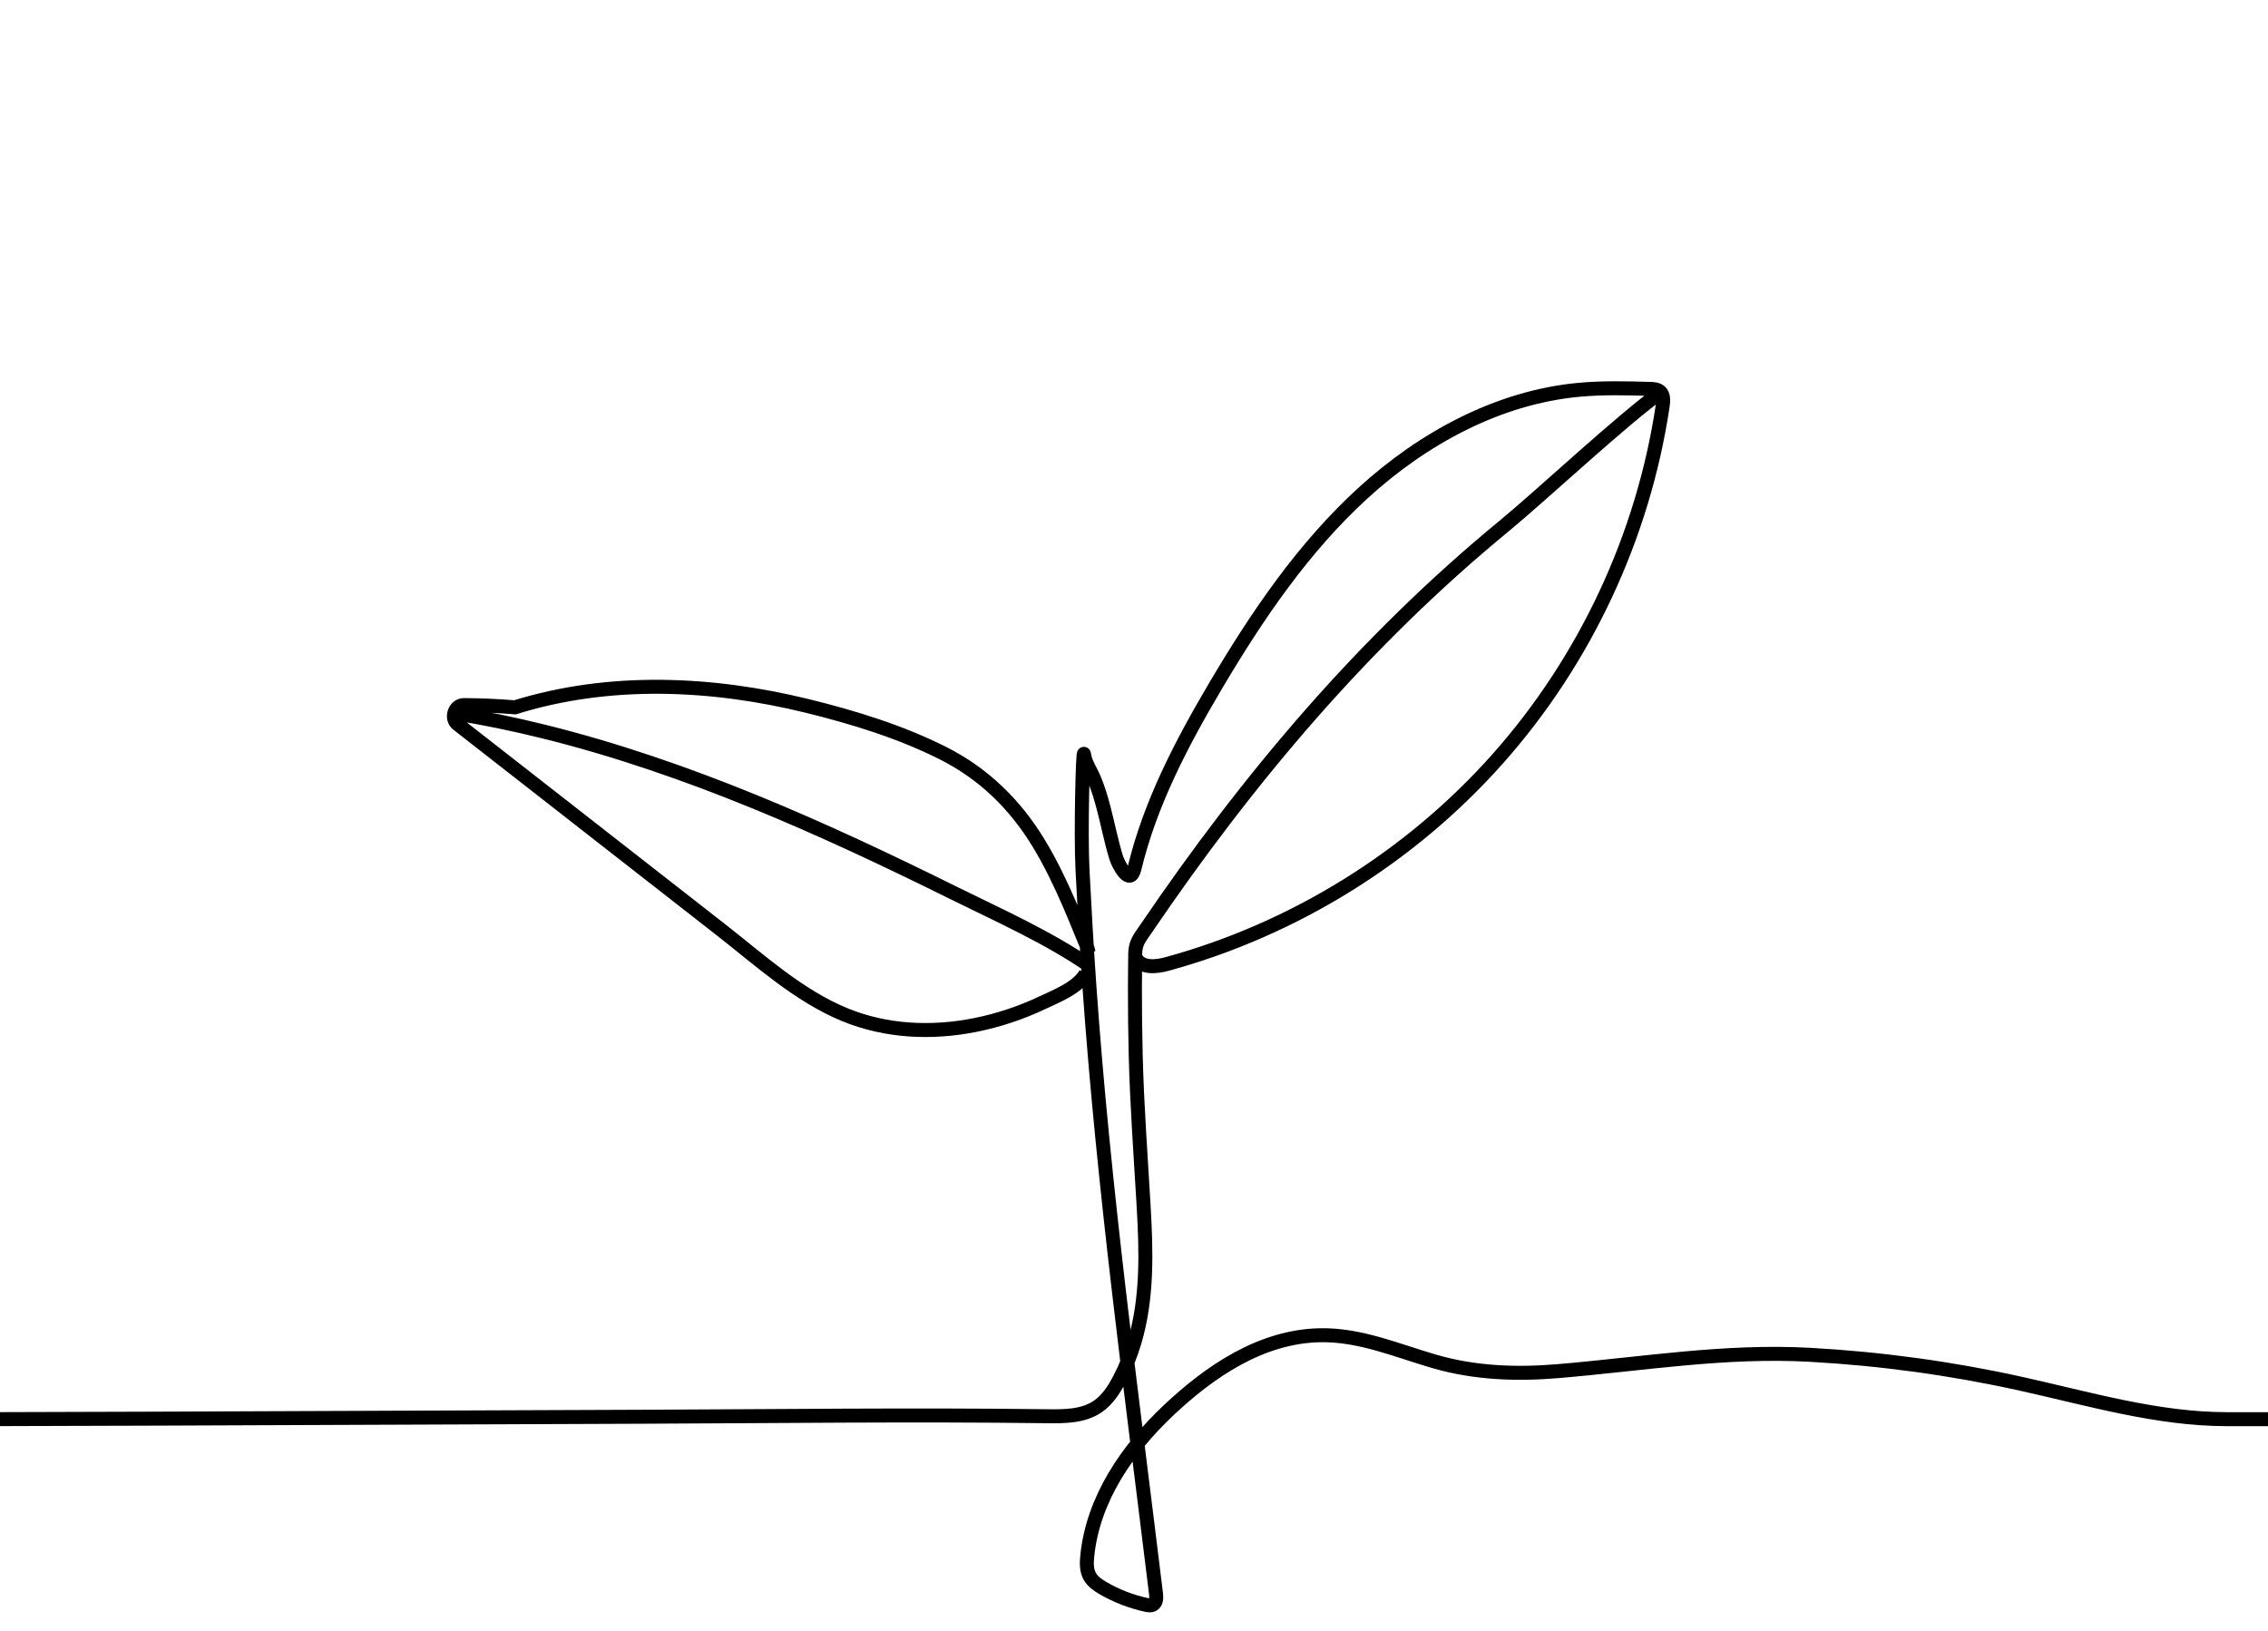
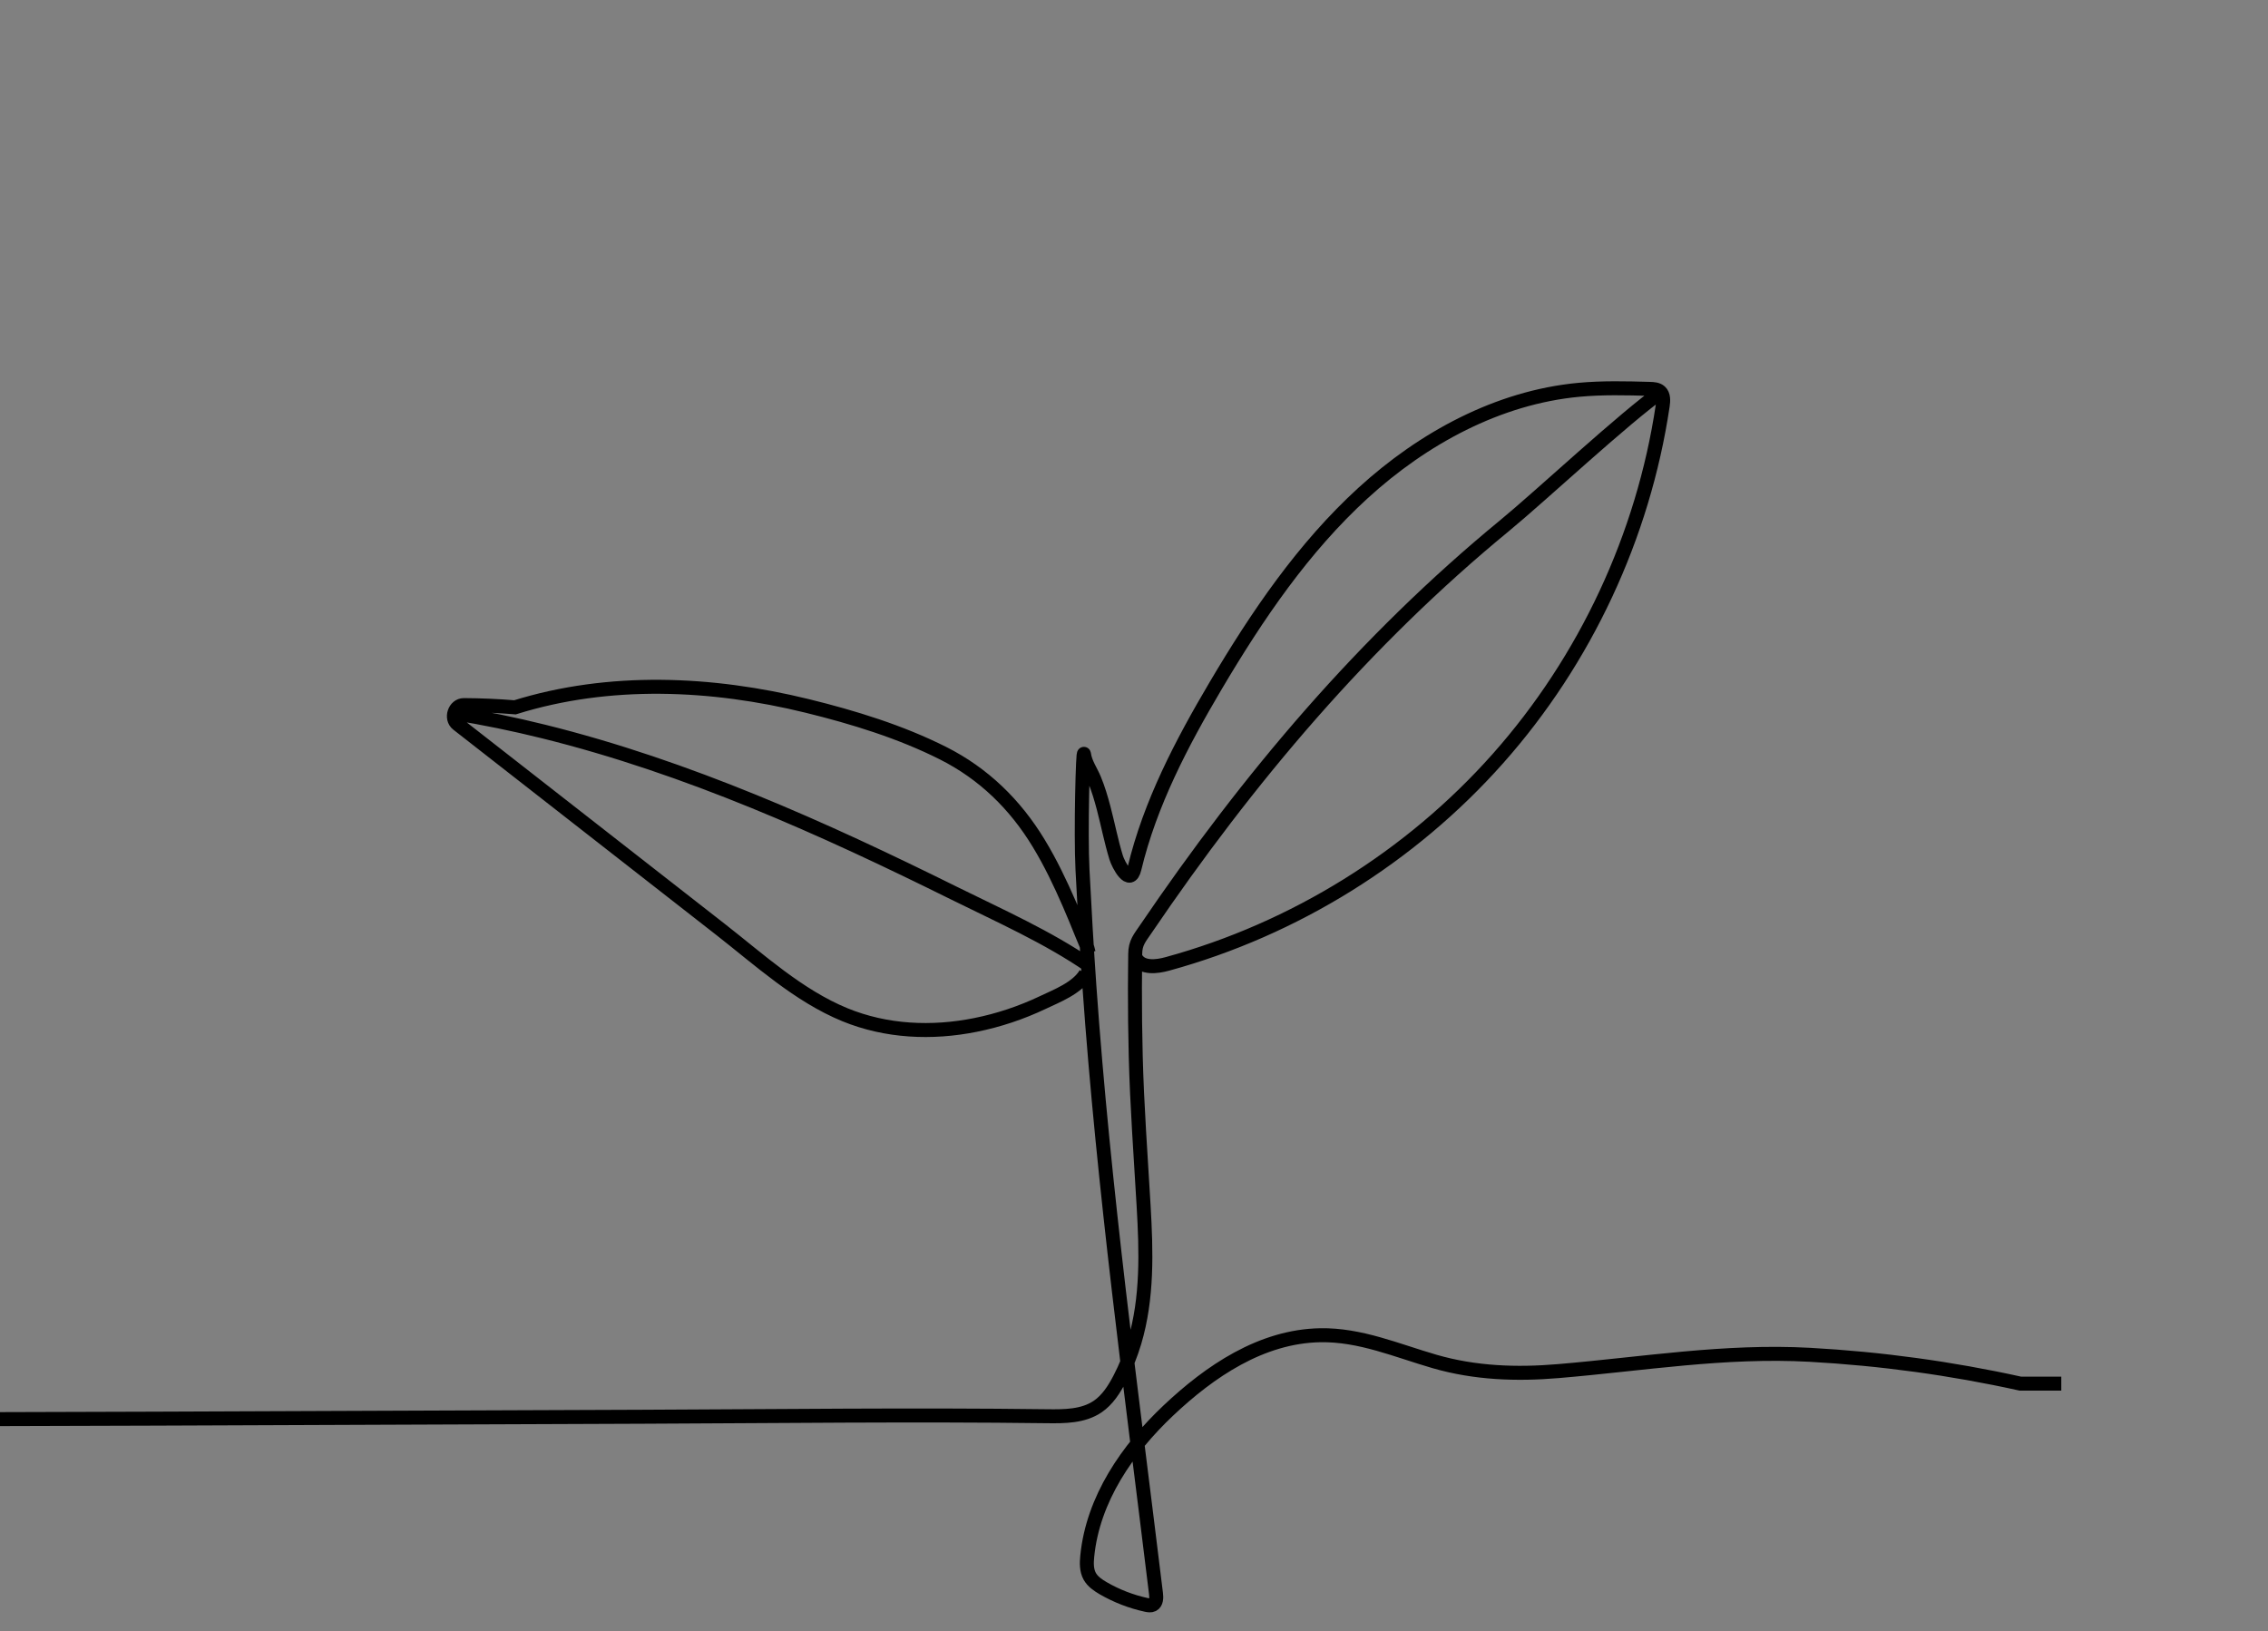
<svg xmlns="http://www.w3.org/2000/svg" id="Ebene_2" viewBox="0 0 486.6 350">
  <rect x="0" y="0" width="486.6" height="350" fill="#808080" stroke="none" />
  <defs>
    <style>.cls-1{fill:#fff;}.cls-2{fill:none;stroke:#000;stroke-miterlimit:10;stroke-width:3px;}</style>
  </defs>
  <g id="Ebene_1-2">
-     <polyline class="cls-1" points="486.6 350 0 350 0 0 486.6 0" />
-     <path class="cls-2" d="M232.95,208.92c-1.82,3.1-6.3,4.8-9.24,6.2-4.59,2.18-9.43,3.8-14.42,4.8-9.35,1.88-19.15,1.45-28.04-2.2-9.95-4.09-18.29-11.76-26.67-18.3-15.17-11.84-33.82-26.4-56.41-44.05-1.55-1.21-.65-4.08,1.36-4.08,3.67.02,7.32.18,10.96.48,20.25-6.31,42.19-5.33,62.69-.3,9.91,2.43,20.05,5.55,29.19,10.16,8.69,4.39,15.44,10.98,20.47,19.28,2.53,4.16,4.64,8.57,6.58,13.04.93,2.14,1.82,4.3,2.69,6.47.95,2.34,1.09,2.38,1.45,3.98M0,304.5c2.45,0,22.7-.06,33.22-.1,16.85-.07,33.7-.13,50.54-.2,18.06-.07,36.12-.14,54.17-.21,28.91-.11,57.82-.48,86.74-.11,3.74.05,7.74.03,10.83-2.07,2.13-1.45,3.56-3.71,4.75-6,1.3-2.5,2.34-5.12,3.15-7.81,2.83-9.49,2.53-19.52,1.96-29.3-.62-10.71-1.42-21.4-1.69-32.13-.12-4.86-.18-9.72-.17-14.58,0-2.43.05-4.86.06-7.29s.99-3.45,2.3-5.39c10.9-16.06,22.65-31.58,35.46-46.17,12.74-14.5,26.55-28.08,41.47-40.34,7.9-6.49,25.64-23.12,34-29M243.83,205.78c1.31,2.02,4.32,1.68,6.64,1.04,27.23-7.45,52.2-22.96,70.93-44.08,18.74-21.11,31.17-47.75,35.33-75.67.16-1.06.24-2.31-.55-3.03-.58-.53-1.44-.58-2.22-.6-5.07-.14-10.16-.27-15.21.2-17.34,1.62-33.45,10.4-46.3,22.14s-22.76,26.35-31.62,41.33c-7.31,12.37-14.08,25.27-17.43,39.25-.96,3.98-3.46-.84-3.93-2.36-1.07-3.5-1.76-7.1-2.69-10.64-.55-2.08-1.16-4.15-1.99-6.15-.74-1.79-1.94-3.42-2.21-5.36-.24-1.65-.74,16.71-.33,24.81s.9,16.64,1.48,24.95c3.07,43.62,9,86.94,14.29,130.33.11.88.1,1.99-.69,2.39-.42.21-.93.13-1.4.03-3.23-.7-6.36-1.91-9.23-3.57-1.13-.66-2.27-1.43-2.9-2.57-.71-1.29-.68-2.85-.53-4.32,1.22-12.28,8.63-22.96,17.38-31.23,8.9-8.41,19.95-15.95,32.62-16.17,8.58-.15,16.43,3.29,24.52,5.63,8.67,2.51,17.57,2.83,26.51,2.07,18.22-1.53,35.67-4.51,54.02-3.5,15.18.84,30.29,2.9,45.13,6.18s29.36,7.63,44.36,7.63h8.8M97.3,153c6.51,1.05,12.97,2.38,19.37,3.97,30.86,7.65,59.91,20.75,87.97,34.65,9.71,4.81,20.2,9.45,29.19,15.66" />
+     <path class="cls-2" d="M232.95,208.92c-1.82,3.1-6.3,4.8-9.24,6.2-4.59,2.18-9.43,3.8-14.42,4.8-9.35,1.88-19.15,1.45-28.04-2.2-9.95-4.09-18.29-11.76-26.67-18.3-15.17-11.84-33.82-26.4-56.41-44.05-1.55-1.21-.65-4.08,1.36-4.08,3.67.02,7.32.18,10.96.48,20.25-6.31,42.19-5.33,62.69-.3,9.91,2.43,20.05,5.55,29.19,10.16,8.69,4.39,15.44,10.98,20.47,19.28,2.53,4.16,4.64,8.57,6.58,13.04.93,2.14,1.82,4.3,2.69,6.47.95,2.34,1.09,2.38,1.45,3.98M0,304.5c2.45,0,22.7-.06,33.22-.1,16.85-.07,33.7-.13,50.54-.2,18.06-.07,36.12-.14,54.17-.21,28.91-.11,57.82-.48,86.74-.11,3.74.05,7.74.03,10.83-2.07,2.13-1.45,3.56-3.71,4.75-6,1.3-2.5,2.34-5.12,3.15-7.81,2.83-9.49,2.53-19.52,1.96-29.3-.62-10.71-1.42-21.4-1.69-32.13-.12-4.86-.18-9.72-.17-14.58,0-2.43.05-4.86.06-7.29s.99-3.45,2.3-5.39c10.9-16.06,22.65-31.58,35.46-46.17,12.74-14.5,26.55-28.08,41.47-40.34,7.9-6.49,25.64-23.12,34-29M243.83,205.78c1.31,2.02,4.32,1.68,6.64,1.04,27.23-7.45,52.2-22.96,70.93-44.08,18.74-21.11,31.17-47.75,35.33-75.67.16-1.06.24-2.31-.55-3.03-.58-.53-1.44-.58-2.22-.6-5.07-.14-10.16-.27-15.21.2-17.34,1.62-33.45,10.4-46.3,22.14s-22.76,26.35-31.62,41.33c-7.31,12.37-14.08,25.27-17.43,39.25-.96,3.98-3.46-.84-3.93-2.36-1.07-3.5-1.76-7.1-2.69-10.64-.55-2.08-1.16-4.15-1.99-6.15-.74-1.79-1.94-3.42-2.21-5.36-.24-1.65-.74,16.71-.33,24.81s.9,16.64,1.48,24.95c3.07,43.62,9,86.94,14.29,130.33.11.88.1,1.99-.69,2.39-.42.21-.93.13-1.4.03-3.23-.7-6.36-1.91-9.23-3.57-1.13-.66-2.27-1.43-2.9-2.57-.71-1.29-.68-2.85-.53-4.32,1.22-12.28,8.63-22.96,17.38-31.23,8.9-8.41,19.95-15.95,32.62-16.17,8.58-.15,16.43,3.29,24.52,5.63,8.67,2.51,17.57,2.83,26.51,2.07,18.22-1.53,35.67-4.51,54.02-3.5,15.18.84,30.29,2.9,45.13,6.18h8.8M97.3,153c6.51,1.05,12.97,2.38,19.37,3.97,30.86,7.65,59.91,20.75,87.97,34.65,9.71,4.81,20.2,9.45,29.19,15.66" />
  </g>
</svg>